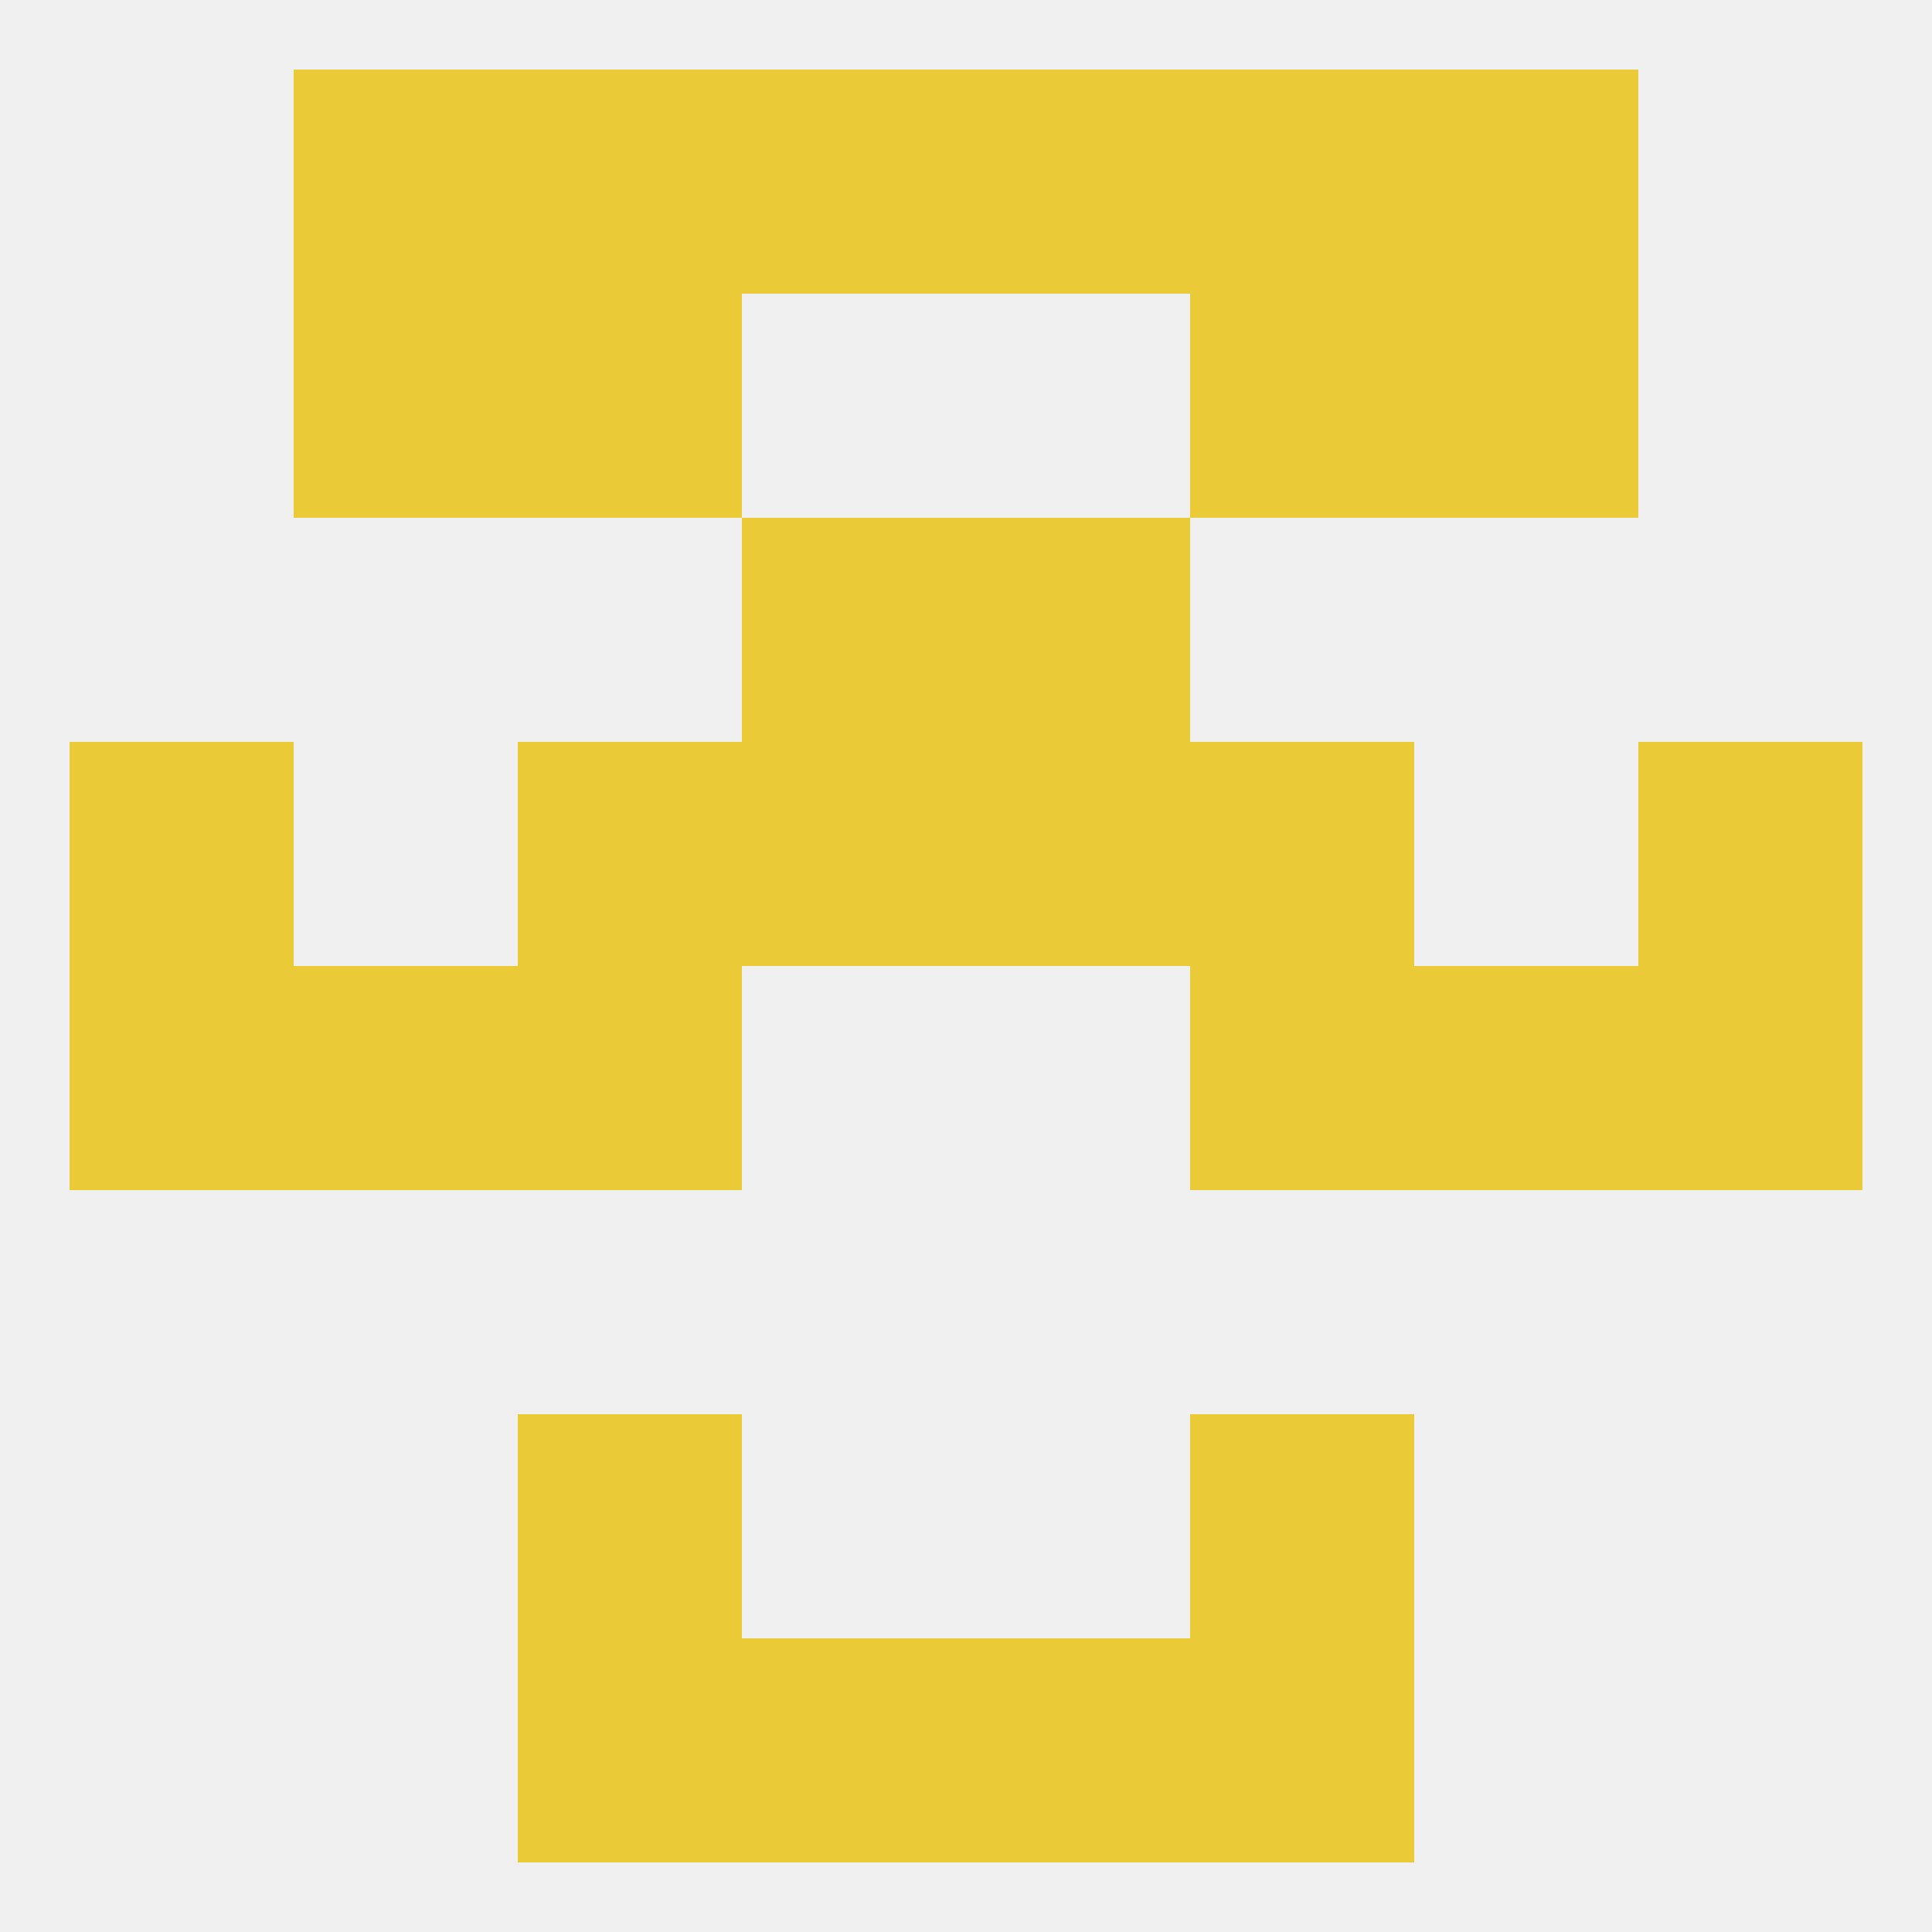
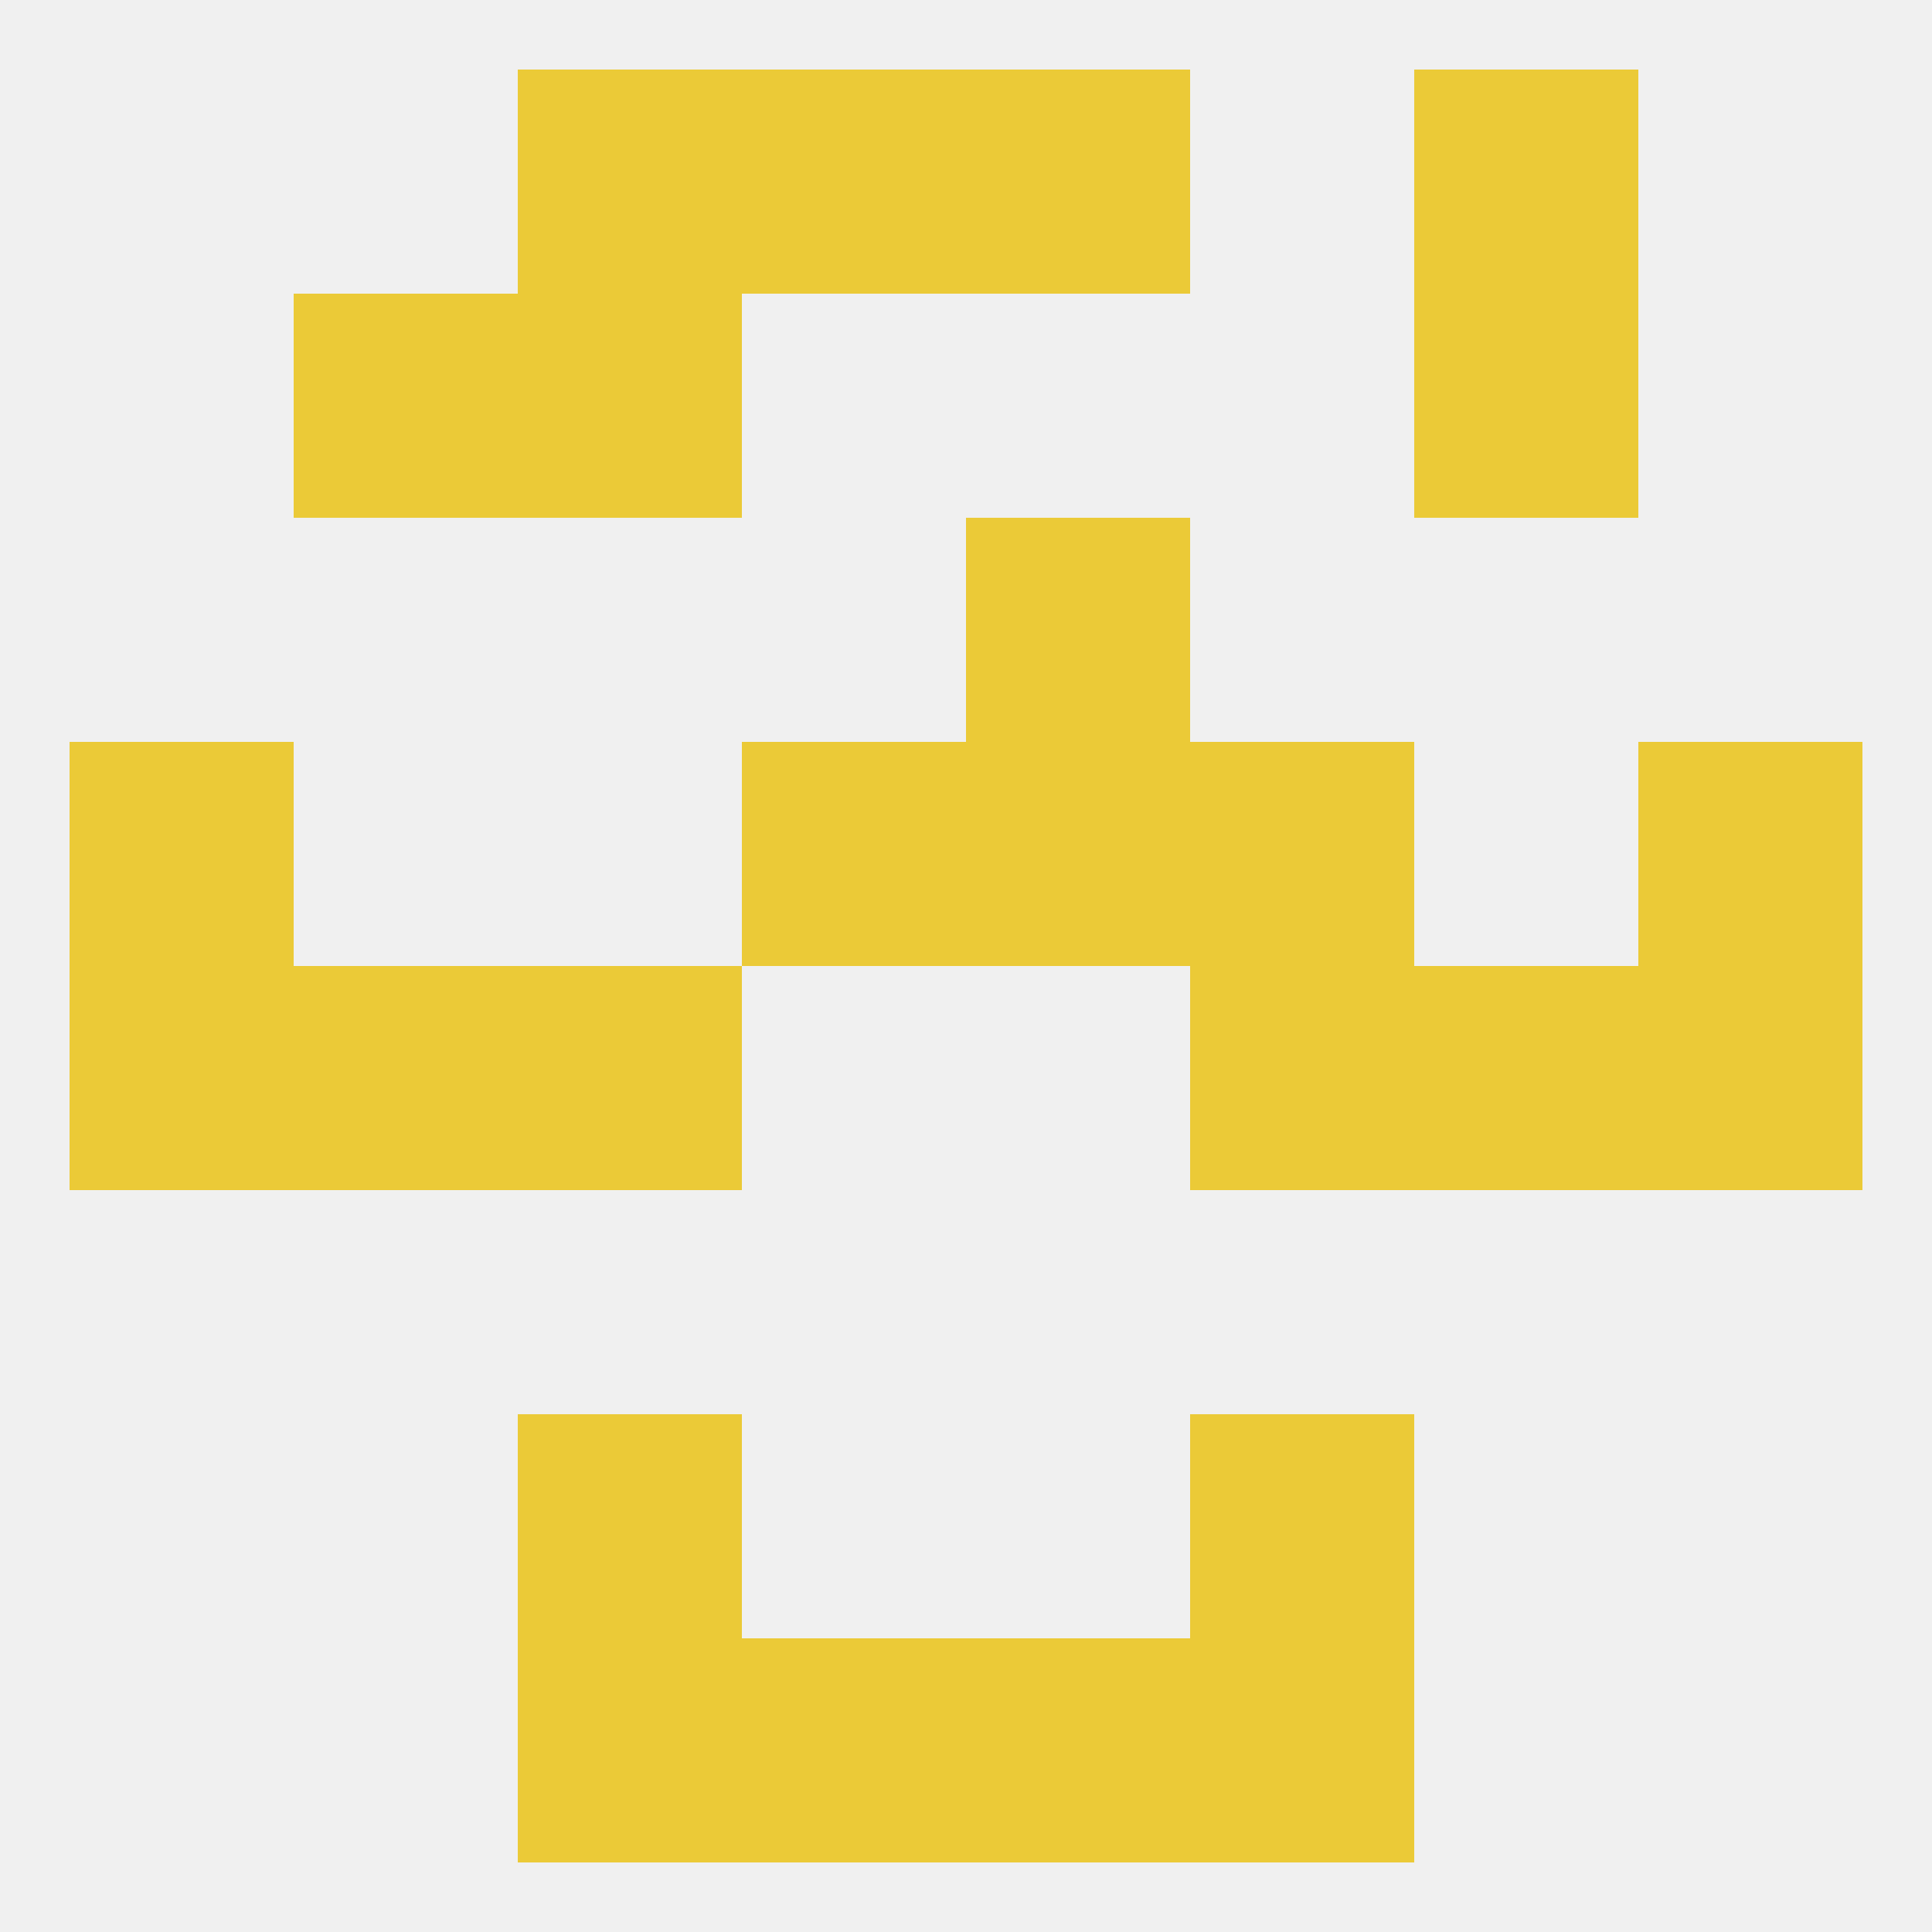
<svg xmlns="http://www.w3.org/2000/svg" version="1.1" baseprofile="full" width="250" height="250" viewBox="0 0 250 250">
  <rect width="100%" height="100%" fill="rgba(240,240,240,255)" />
  <rect x="212" y="96" width="29" height="29" fill="rgba(235,202,55,255)" />
  <rect x="96" y="96" width="29" height="29" fill="rgba(235,202,55,255)" />
  <rect x="125" y="96" width="29" height="29" fill="rgba(235,202,55,255)" />
-   <rect x="67" y="96" width="29" height="29" fill="rgba(235,202,55,255)" />
  <rect x="154" y="96" width="29" height="29" fill="rgba(235,202,55,255)" />
  <rect x="9" y="96" width="29" height="29" fill="rgba(235,202,55,255)" />
-   <rect x="96" y="67" width="29" height="29" fill="rgba(235,202,55,255)" />
  <rect x="125" y="67" width="29" height="29" fill="rgba(235,202,55,255)" />
  <rect x="67" y="38" width="29" height="29" fill="rgba(235,202,55,255)" />
-   <rect x="154" y="38" width="29" height="29" fill="rgba(235,202,55,255)" />
  <rect x="38" y="38" width="29" height="29" fill="rgba(235,202,55,255)" />
  <rect x="183" y="38" width="29" height="29" fill="rgba(235,202,55,255)" />
  <rect x="67" y="9" width="29" height="29" fill="rgba(235,202,55,255)" />
-   <rect x="154" y="9" width="29" height="29" fill="rgba(235,202,55,255)" />
-   <rect x="38" y="9" width="29" height="29" fill="rgba(235,202,55,255)" />
  <rect x="183" y="9" width="29" height="29" fill="rgba(235,202,55,255)" />
  <rect x="96" y="9" width="29" height="29" fill="rgba(235,202,55,255)" />
  <rect x="125" y="9" width="29" height="29" fill="rgba(235,202,55,255)" />
  <rect x="154" y="212" width="29" height="29" fill="rgba(235,202,55,255)" />
  <rect x="96" y="212" width="29" height="29" fill="rgba(235,202,55,255)" />
  <rect x="125" y="212" width="29" height="29" fill="rgba(235,202,55,255)" />
  <rect x="67" y="212" width="29" height="29" fill="rgba(235,202,55,255)" />
  <rect x="67" y="183" width="29" height="29" fill="rgba(235,202,55,255)" />
  <rect x="154" y="183" width="29" height="29" fill="rgba(235,202,55,255)" />
  <rect x="9" y="125" width="29" height="29" fill="rgba(235,202,55,255)" />
  <rect x="212" y="125" width="29" height="29" fill="rgba(235,202,55,255)" />
  <rect x="38" y="125" width="29" height="29" fill="rgba(235,202,55,255)" />
  <rect x="183" y="125" width="29" height="29" fill="rgba(235,202,55,255)" />
  <rect x="67" y="125" width="29" height="29" fill="rgba(235,202,55,255)" />
  <rect x="154" y="125" width="29" height="29" fill="rgba(235,202,55,255)" />
</svg>